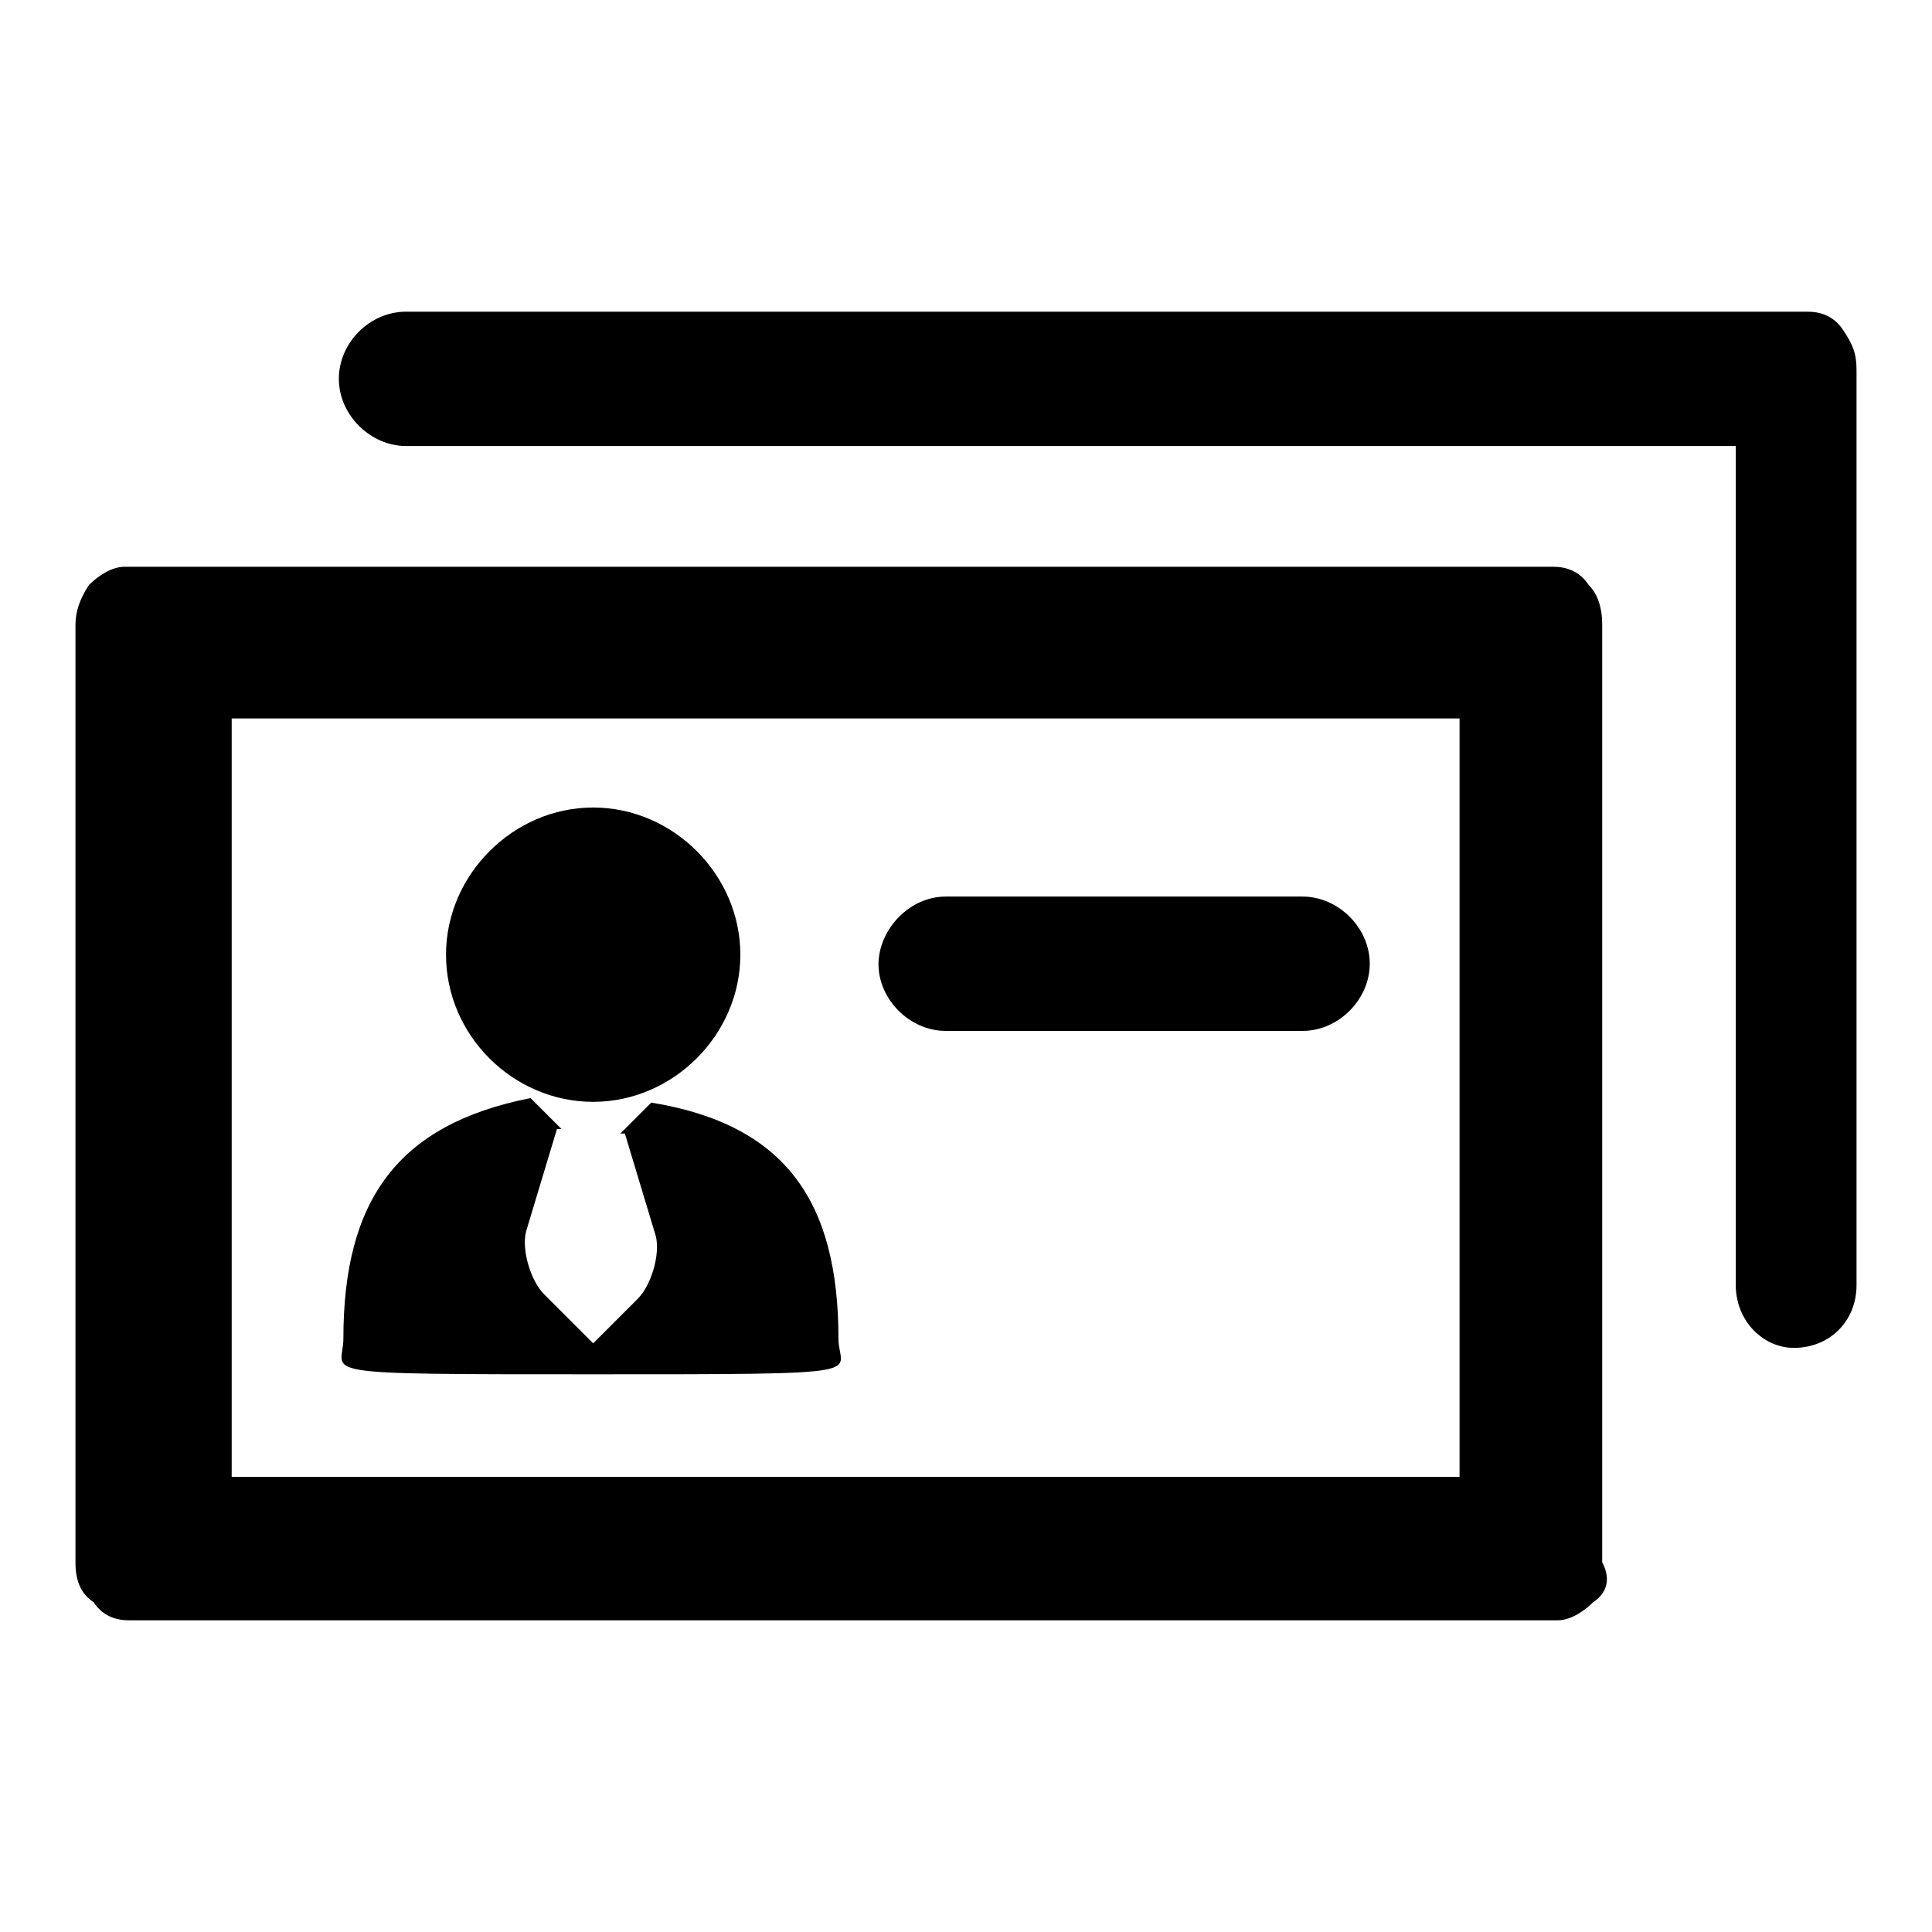
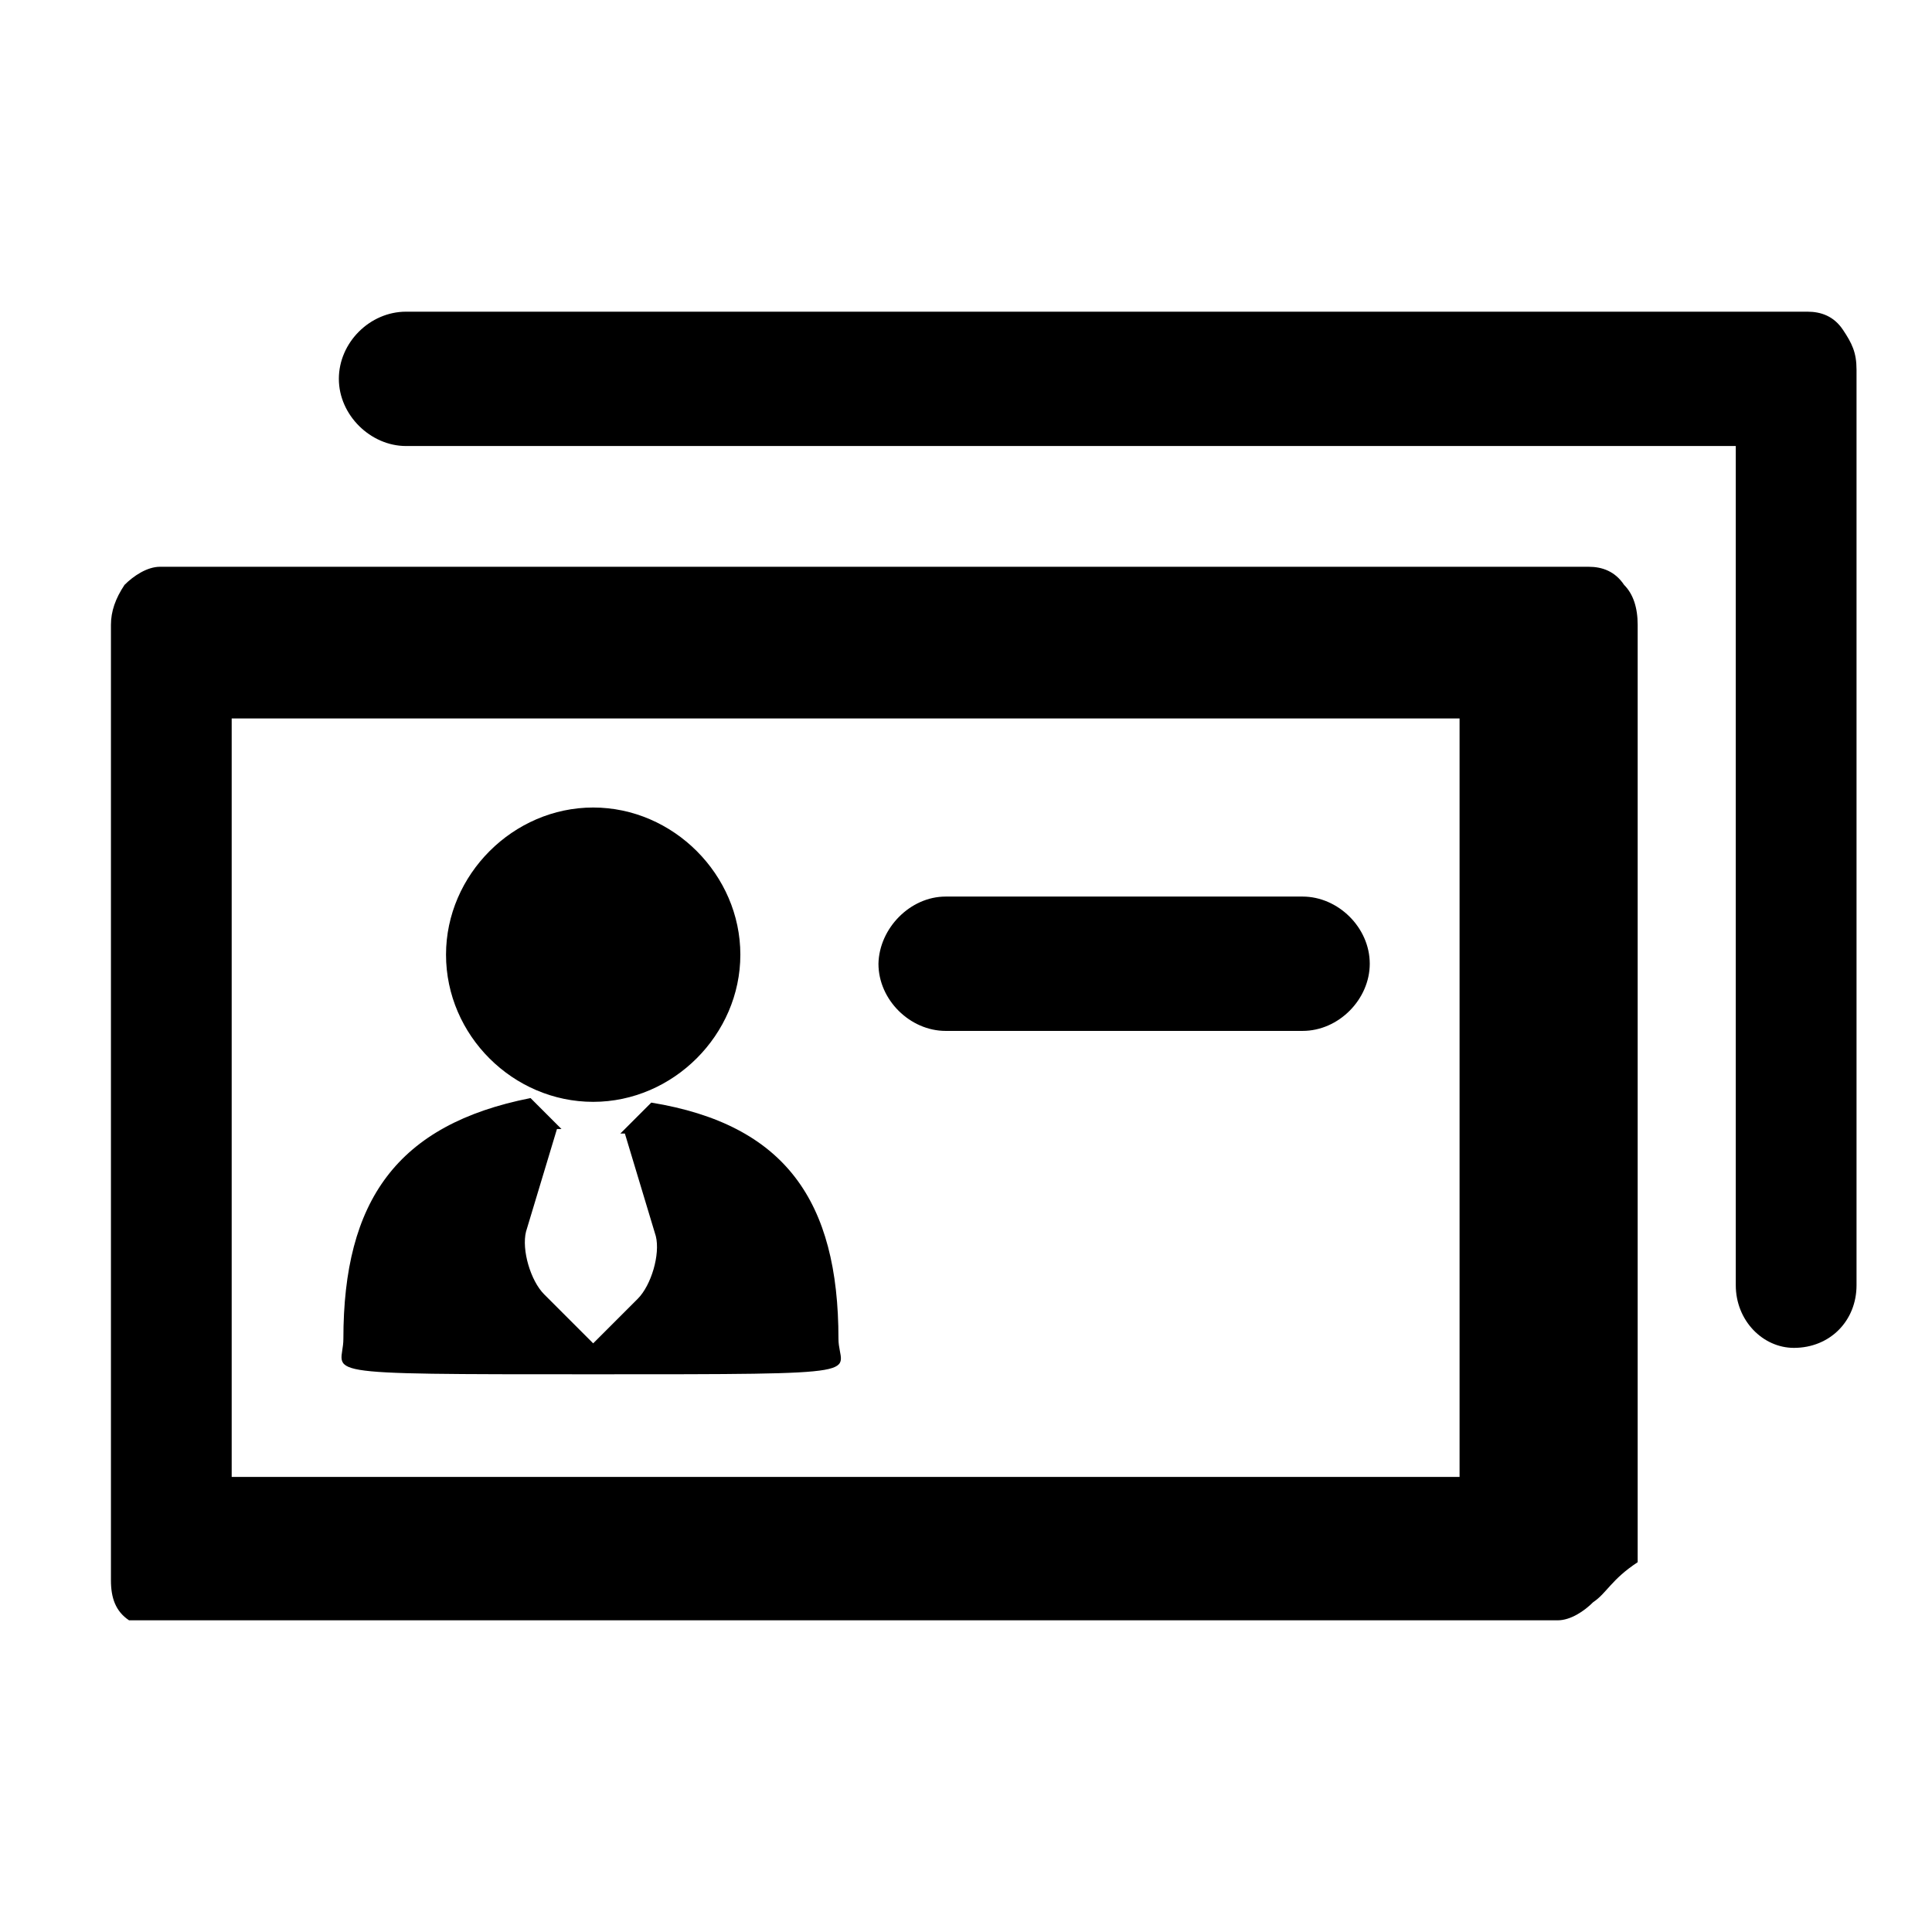
<svg xmlns="http://www.w3.org/2000/svg" version="1.1" x="0px" y="0px" viewBox="0 0 256 256" enable-background="new 0 0 256 256" xml:space="preserve">
  <g>
-     <path fill="#000000" d="M211.1,212.3c-1.2,1.2-3,2.4-4.7,2.4H17.1c-1.8,0-3.5-0.6-4.7-2.4c-1.8-1.2-2.4-3-2.4-5.3V82.8 c0-1.8,0.6-3.5,1.8-5.3c1.2-1.2,3-2.4,4.7-2.4h189.3c1.8,0,3.5,0.6,4.7,2.4c1.2,1.2,1.8,3,1.8,5.3V207 C213.5,209.3,212.9,211.1,211.1,212.3z M30.7,195.7h162.7V95.2H30.7V195.7z M230,170.3V59.1H53.8c-4.7,0-8.9-4.1-8.9-8.9 s4.1-8.9,8.9-8.9h185.7c1.8,0,3.5,0.6,4.7,2.4c1.2,1.8,1.8,3,1.8,5.3v121.3c0,4.7-3.5,8.3-8.3,8.3C233.6,178.6,230,175,230,170.3z  M111.1,177.4c0,4.7,5.9,4.7-32.5,4.7c-38.4,0-33.1,0-33.1-4.7c0-18.3,7.1-28.4,24.8-31.9l4.1,4.1h-0.6l-4.1,13.6 c-0.6,2.4,0.6,6.5,2.4,8.3l6.5,6.5l5.9-5.9c1.8-1.8,3-5.9,2.4-8.3l-4.1-13.6h-0.6l4.1-4.1C104,149,111.1,159.1,111.1,177.4z  M59.1,126.5c0-10.6,8.9-19.5,19.5-19.5s19.5,8.9,19.5,19.5c0,10.6-8.9,19.5-19.5,19.5S59.1,137.2,59.1,126.5z M125.3,118.8h47.3 c4.7,0,8.9,4.1,8.9,8.9c0,4.7-4.1,8.9-8.9,8.9h-47.3c-4.7,0-8.9-4.1-8.9-8.9C116.5,123,120.6,118.8,125.3,118.8z" />
+     <path fill="#000000" d="M211.1,212.3c-1.2,1.2-3,2.4-4.7,2.4H17.1c-1.8-1.2-2.4-3-2.4-5.3V82.8 c0-1.8,0.6-3.5,1.8-5.3c1.2-1.2,3-2.4,4.7-2.4h189.3c1.8,0,3.5,0.6,4.7,2.4c1.2,1.2,1.8,3,1.8,5.3V207 C213.5,209.3,212.9,211.1,211.1,212.3z M30.7,195.7h162.7V95.2H30.7V195.7z M230,170.3V59.1H53.8c-4.7,0-8.9-4.1-8.9-8.9 s4.1-8.9,8.9-8.9h185.7c1.8,0,3.5,0.6,4.7,2.4c1.2,1.8,1.8,3,1.8,5.3v121.3c0,4.7-3.5,8.3-8.3,8.3C233.6,178.6,230,175,230,170.3z  M111.1,177.4c0,4.7,5.9,4.7-32.5,4.7c-38.4,0-33.1,0-33.1-4.7c0-18.3,7.1-28.4,24.8-31.9l4.1,4.1h-0.6l-4.1,13.6 c-0.6,2.4,0.6,6.5,2.4,8.3l6.5,6.5l5.9-5.9c1.8-1.8,3-5.9,2.4-8.3l-4.1-13.6h-0.6l4.1-4.1C104,149,111.1,159.1,111.1,177.4z  M59.1,126.5c0-10.6,8.9-19.5,19.5-19.5s19.5,8.9,19.5,19.5c0,10.6-8.9,19.5-19.5,19.5S59.1,137.2,59.1,126.5z M125.3,118.8h47.3 c4.7,0,8.9,4.1,8.9,8.9c0,4.7-4.1,8.9-8.9,8.9h-47.3c-4.7,0-8.9-4.1-8.9-8.9C116.5,123,120.6,118.8,125.3,118.8z" />
  </g>
</svg>